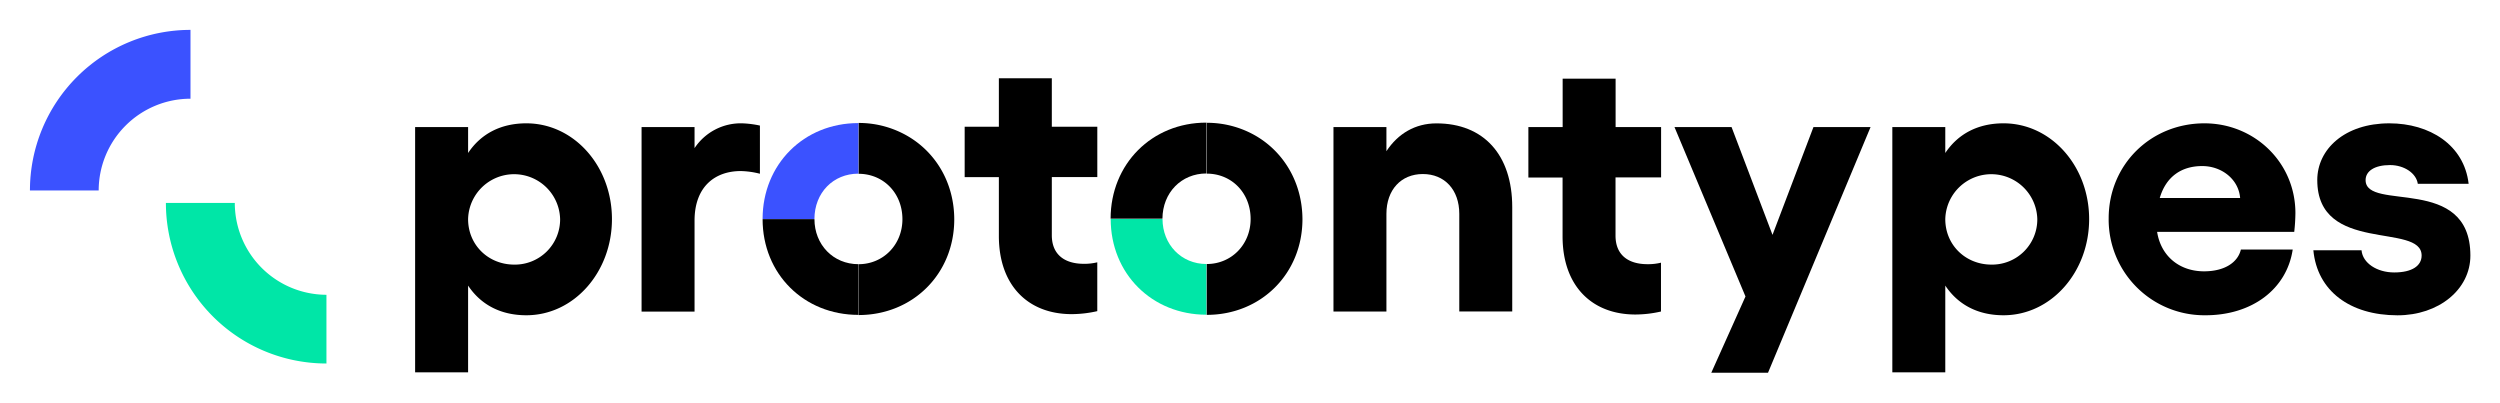
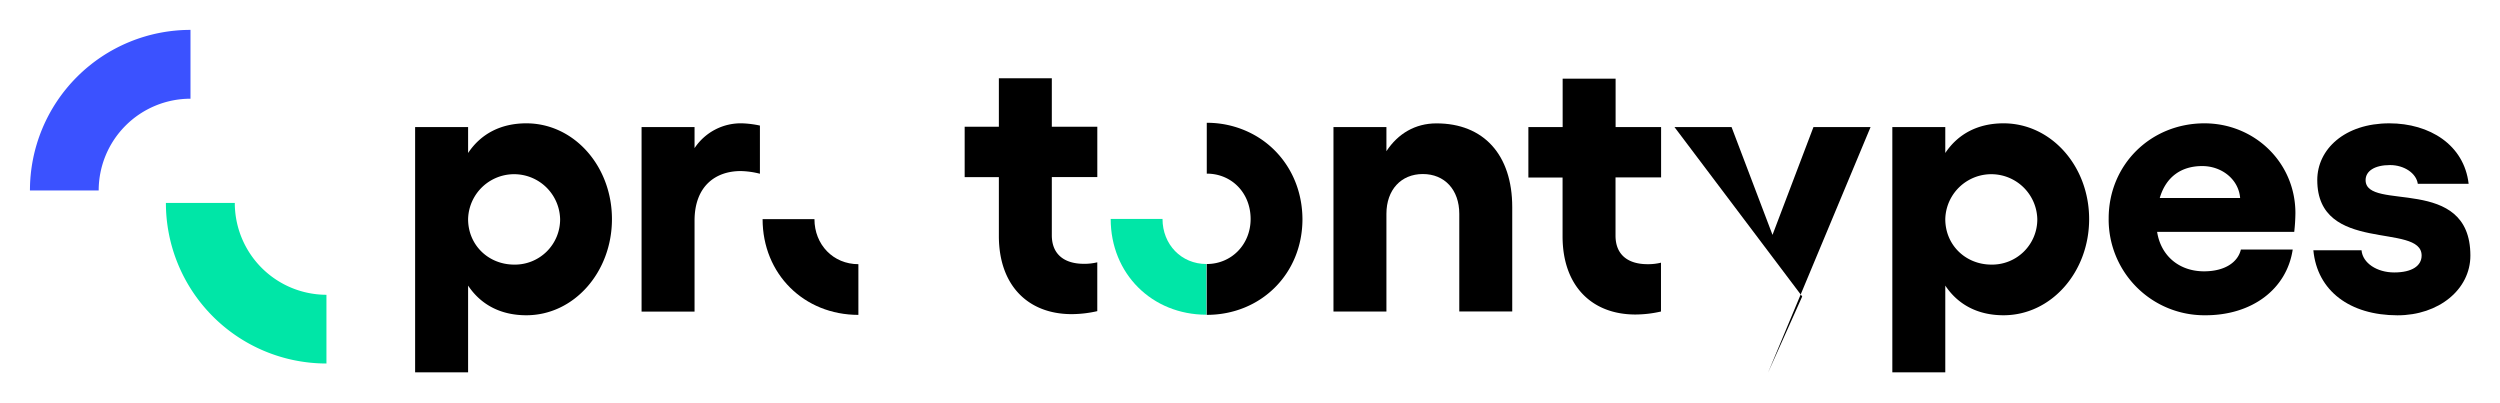
<svg xmlns="http://www.w3.org/2000/svg" id="Ebene_1" data-name="Ebene 1" viewBox="0 0 934.31 150.5">
  <defs>
    <style>.cls-1{fill:#3b52ff;}.cls-2{fill:#00e6a7;}.cls-3{fill:#fb7363;}</style>
  </defs>
  <title>Protontypes</title>
  <path class="cls-1" d="M36.88,71.17H11.19a60,60,0,0,1,60-60V36.89A34.32,34.32,0,0,0,36.88,71.17Z" />
  <path class="cls-2" d="M122,135.85a60,60,0,0,1-60-60H87.75A34.32,34.32,0,0,0,122,110.17Z" />
  <path d="M228.7,81.89c0,19.79-14.18,35.93-32,35.93-9.55,0-17-3.93-21.76-11.09v32.43h-19.8V47.5h19.8v9.68c4.77-7.16,12.21-11.09,21.76-11.09C214.52,46.09,228.7,62.09,228.7,81.89Zm-19.37,0a17.2,17.2,0,0,0-34.39,0c0,9.68,7.58,17,17.26,17A16.9,16.9,0,0,0,209.33,81.89Z" />
  <path d="M284,46.93v18a31.56,31.56,0,0,0-7.17-1c-9.54,0-17.26,5.75-17.26,18.53v34h-19.8V47.5h19.8v7.86a20.75,20.75,0,0,1,17.83-9.27A37.16,37.16,0,0,1,284,46.93Z" />
  <path d="M565.16,77.4v39H545.37V79.92c0-9-5.48-14.88-13.62-14.88s-13.61,5.9-13.61,14.88v36.5H498.35V47.5h19.79v9c4.35-6.6,10.8-10.39,18.67-10.39C554.5,46.09,565.16,57.88,565.16,77.4Z" />
  <path d="M603.76,66.31V88.06c0,7.44,5,10.67,11.93,10.67a20,20,0,0,0,5.06-.56v18.25a43.45,43.45,0,0,1-9.55,1.12c-16.28,0-27.23-10.67-27.23-29.2v-22H571.19V47.5H584V29.39h19.79V47.5h17V66.31Z" />
-   <path d="M699.07,47.5l-38.32,91.8h-21.2l12.78-28.5L625.8,47.5h21.33l15.3,40.28,15.3-40.28Z" />
+   <path d="M699.07,47.5l-38.32,91.8l12.78-28.5L625.8,47.5h21.33l15.3,40.28,15.3-40.28Z" />
  <path d="M780.76,81.89c0,19.79-14.17,35.93-32,35.93-9.55,0-17-3.93-21.76-11.09v32.43H707.21V47.5H727v9.68c4.78-7.16,12.21-11.09,21.76-11.09C766.59,46.09,780.76,62.09,780.76,81.89Zm-19.37,0a17.2,17.2,0,0,0-34.39,0c0,9.68,7.58,17,17.27,17A16.89,16.89,0,0,0,761.39,81.89Z" />
  <path d="M857.41,86.66H806.17c1.4,9,8.28,14.74,17.54,14.74,7.73,0,12.64-3.37,13.76-8.14h19.37c-2.24,14.88-15.3,24.56-32.57,24.56a35.77,35.77,0,0,1-36.21-36.21c0-20.08,15.72-35.52,35.79-35.52,18.67,0,34,14.6,34,33.55A69,69,0,0,1,857.41,86.66ZM837.19,74c-.56-7-6.88-11.94-14.18-11.94-7.57,0-13.47,3.79-15.86,11.94Z" />
  <path d="M864.56,93.54h18c.42,4.77,5.75,8.28,12.21,8.28,6.74,0,10.25-2.53,10.25-6.32,0-12.49-39-.42-39-28.21,0-11.51,10.24-21.2,26.94-21.2,15,0,27.94,8,29.63,22.6H903.59c-.56-3.93-5.06-7-10.39-7-5.76,0-9.12,2.25-9.12,5.62,0,11.93,39.16-2.25,39.16,28.21,0,12.64-11.8,22.32-27.24,22.32C878.18,117.82,866,108.7,864.56,93.54Z" />
  <path d="M393.09,66.17V87.92c0,7.44,5.05,10.67,11.93,10.67a20,20,0,0,0,5.06-.56v18.25a43.45,43.45,0,0,1-9.55,1.12c-16.28,0-27.23-10.67-27.23-29.2v-22H360.52V47.36H373.3V29.25h19.79V47.36h17V66.17Z" />
  <path class="cls-3" d="M320.8,46h0Z" />
  <path d="M320.8,98.73c-9.41,0-16.42-7.3-16.42-16.84v0H285s0,0,0,0c0,20.49,15.45,35.79,35.8,35.79h0v-19Z" />
-   <path d="M339.86,51.24a36.33,36.33,0,0,0-19-5.29v19c9.24,0,16.38,7.15,16.4,16.95v0c0,9.54-7.14,16.83-16.4,16.84v19c20.21,0,35.77-15.31,35.77-35.79C356.59,68.58,350,57.44,339.86,51.24Z" />
-   <path class="cls-1" d="M320.8,64.9h0V46h-.05C300.45,46,285,61.38,285,81.85h19.37C304.4,72,311.41,64.9,320.8,64.9Z" />
  <path class="cls-2" d="M450.88,98.67c-9.4,0-16.42-7.3-16.42-16.85v0H415.09v0c0,20.49,15.44,35.8,35.79,35.8h0v-19Z" />
  <path d="M470,51.17a36.24,36.24,0,0,0-19-5.28v19c9.24,0,16.37,7.14,16.39,16.94,0,0,0,0,0,0,0,9.54-7.15,16.83-16.4,16.84v19c20.2,0,35.77-15.31,35.77-35.8C486.68,68.51,480.09,57.37,470,51.17Z" />
-   <path d="M450.88,64.83h0v-19h-.05c-20.32,0-35.75,15.42-35.77,35.89h19.37C434.49,72,441.49,64.83,450.88,64.83Z" />
</svg>